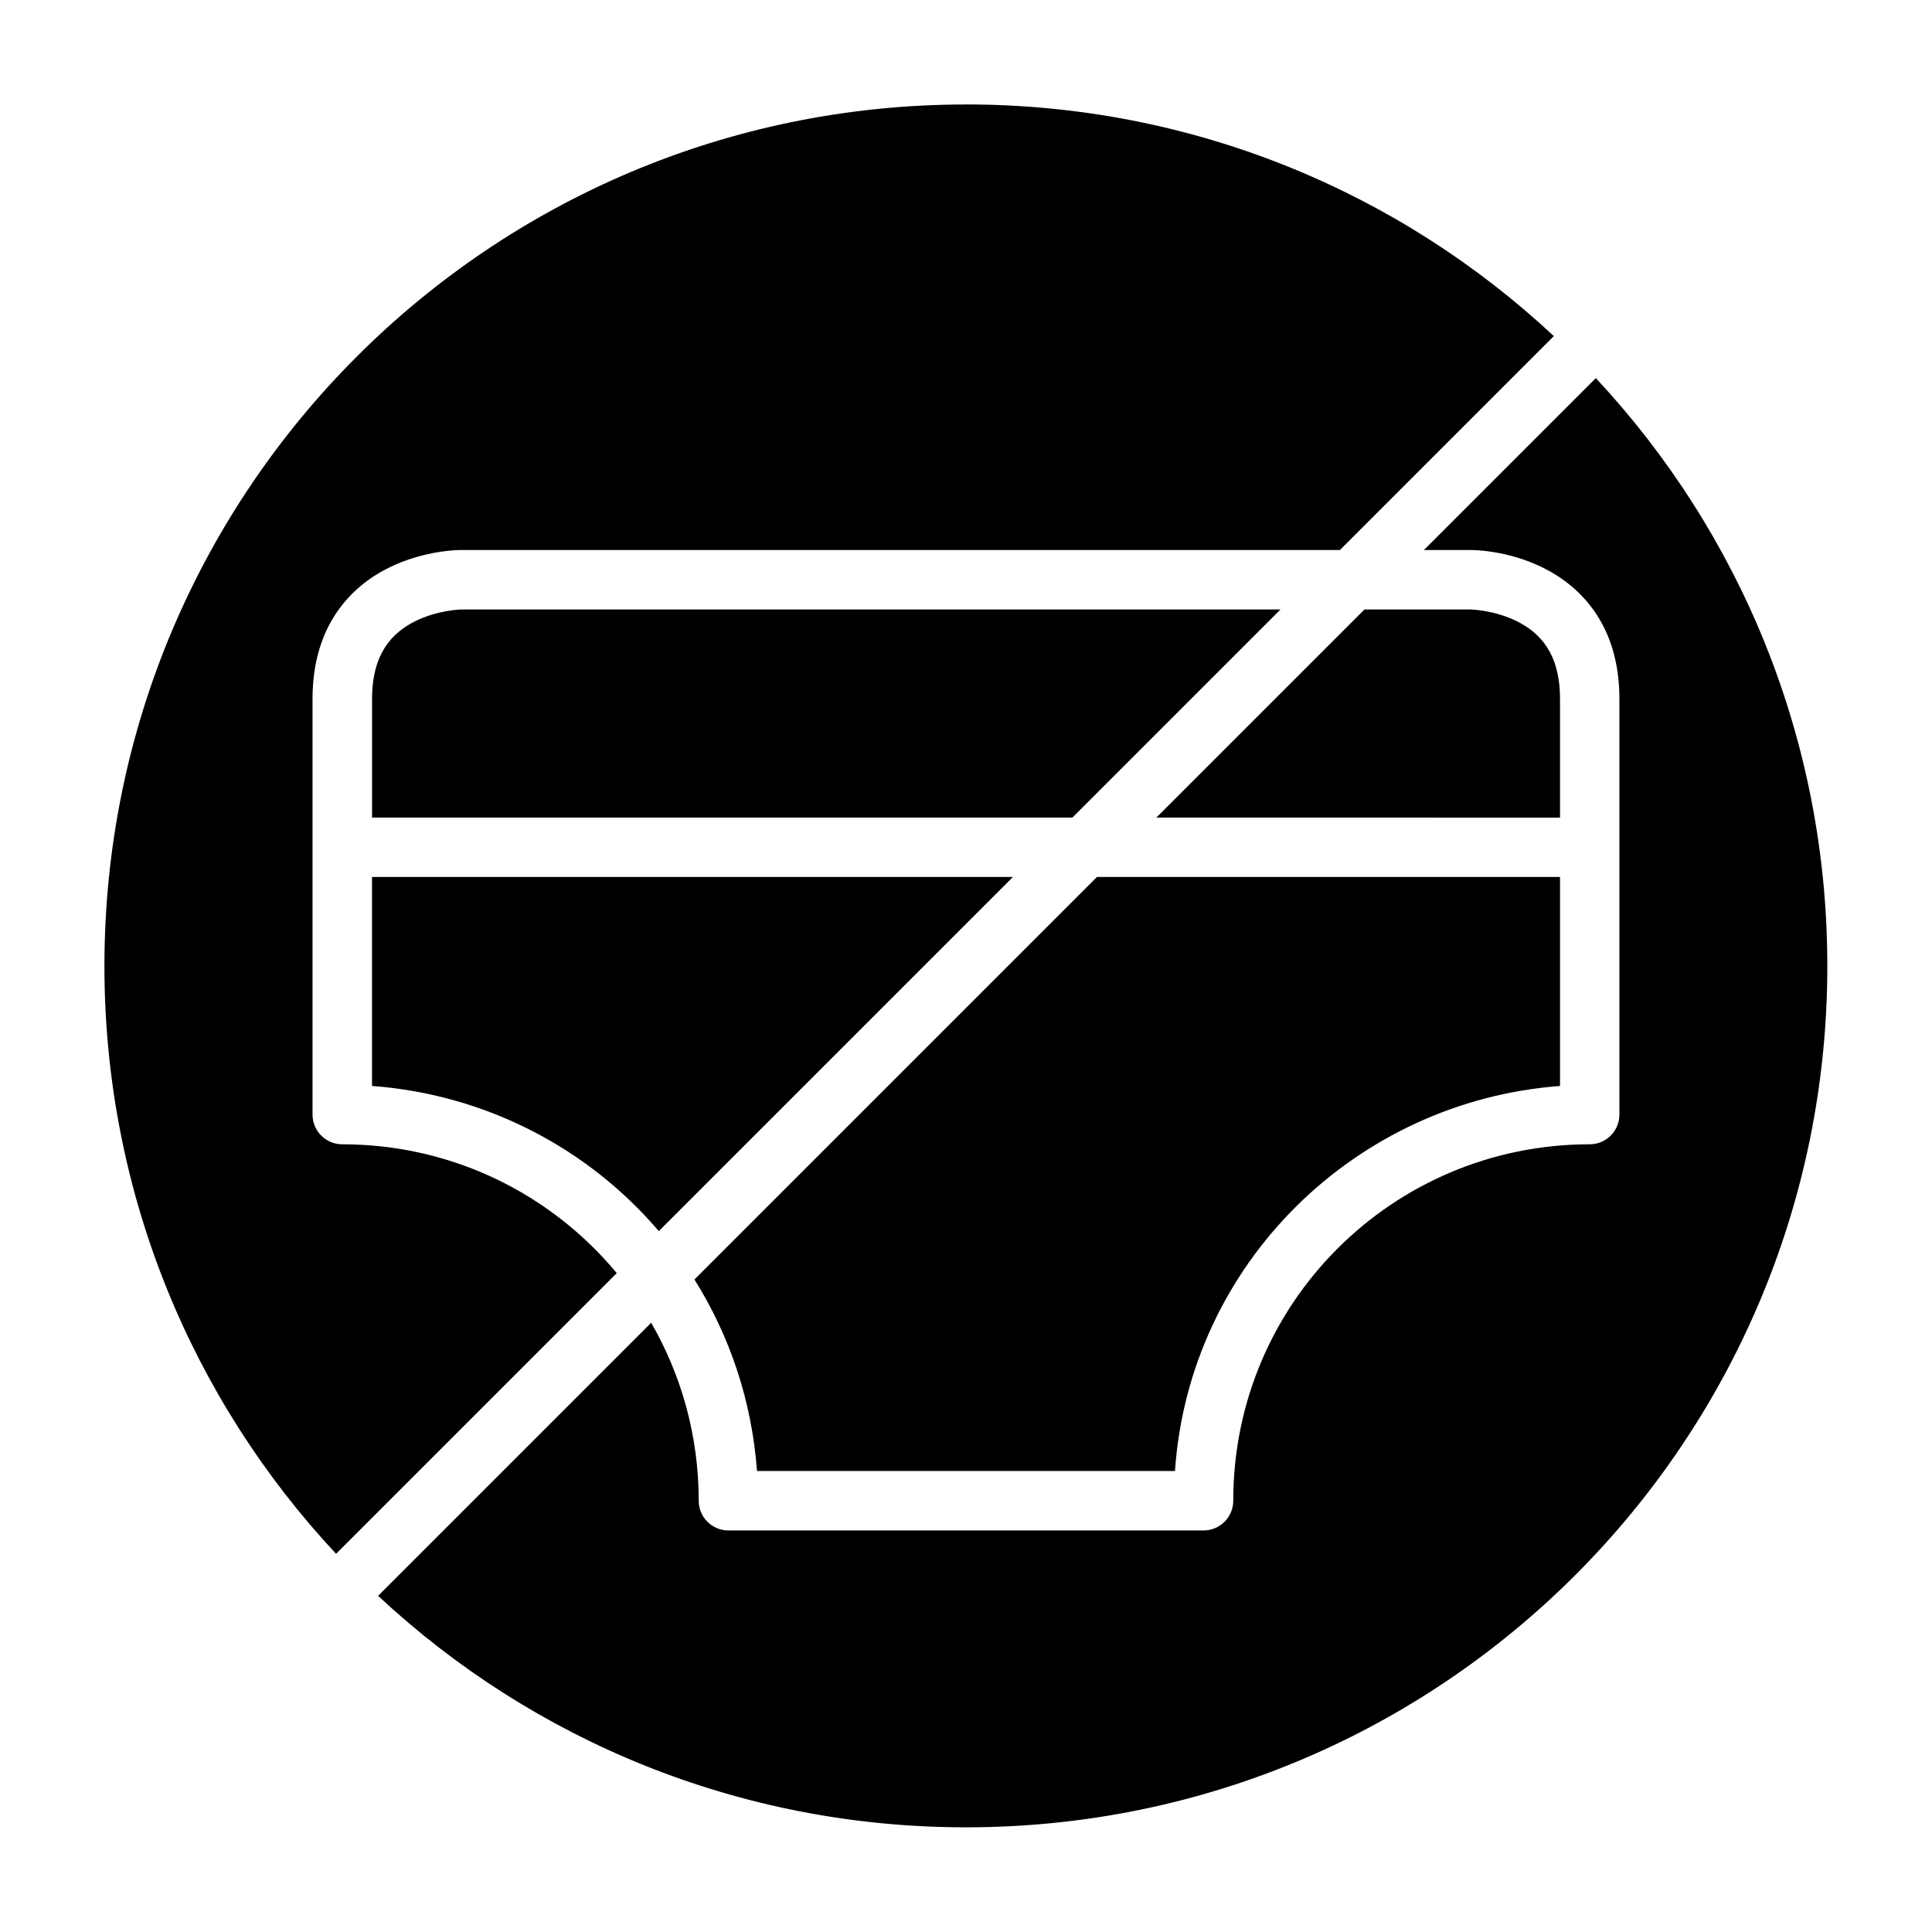
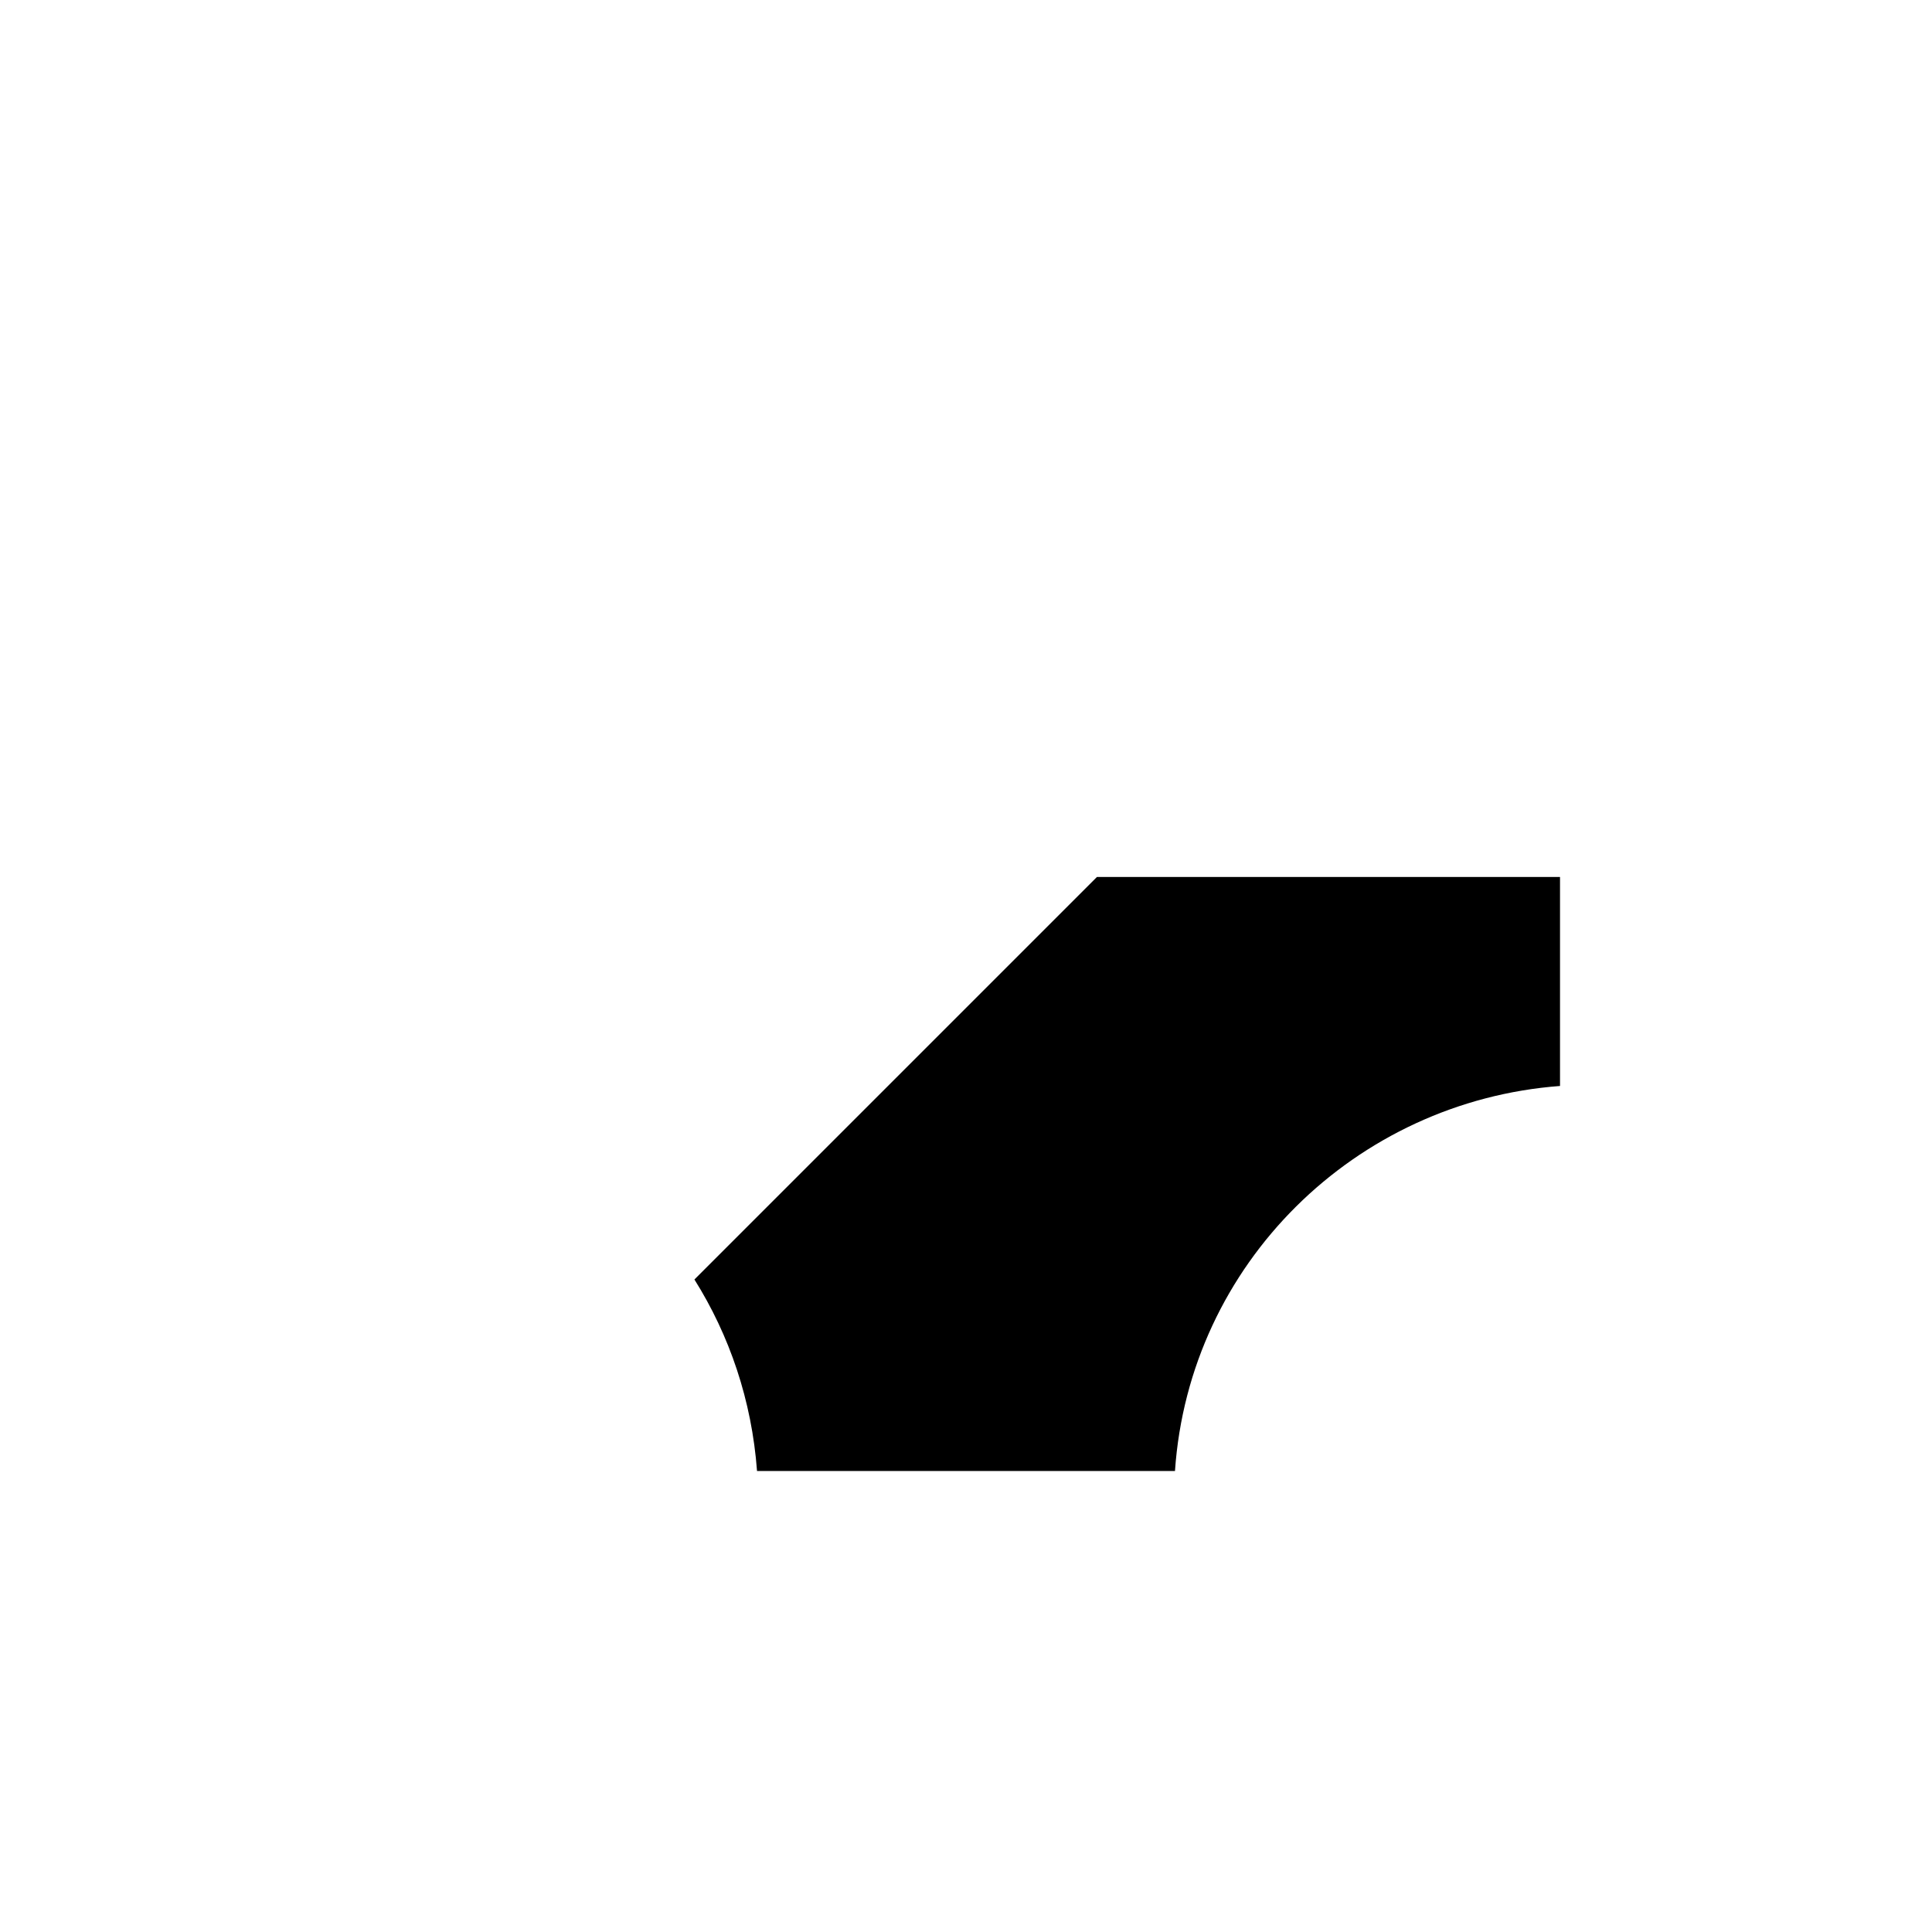
<svg xmlns="http://www.w3.org/2000/svg" fill="#000000" width="800px" height="800px" version="1.1" viewBox="144 144 512 512">
  <g>
    <path d="m434.7 376.41h122.72v55.383c-54.172 4.059-98.281 47.082-102.04 102.04h-110.76c-1.391-18.723-7.301-35.969-16.59-50.754z" />
-     <path d="m242.59 376.41h169.85l-93.852 93.848c-18.664-21.875-45.688-36.195-75.996-38.469z" />
-     <path d="m505.59 305.52h28.242s6.199 0.141 12.191 3.137c5.996 2.996 11.395 8.449 11.395 20.512v31.504l-106.98-0.004z" />
-     <path d="m266.18 305.52h217.16l-55.148 55.148h-185.59v-31.504c0-12.016 5.383-17.512 11.379-20.512 5.992-2.996 12.207-3.133 12.207-3.133z" />
-     <path d="m566.91 244.2c38.062 40.785 61.348 95.543 61.348 155.8 0 126.17-102.09 228.26-228.26 228.26-60.25 0-115.01-23.281-155.8-61.348l72.371-72.371c7.992 13.867 12.594 29.945 12.594 47.141-0.016 4.348 3.492 7.887 7.84 7.902h125.98c4.348-0.016 7.859-3.555 7.84-7.902 0-52.266 42.23-94.434 94.496-94.434 4.348-0.016 7.859-3.555 7.84-7.902v-110.18c0-19.57-10.344-29.766-20.094-34.641s-19.234-4.766-19.234-4.766h-12.484z" />
-     <path d="m400 171.68c60.254 0 115.01 23.312 155.78 61.391l-56.688 56.688h-232.92s-9.547-0.109-19.297 4.766-20.051 15.105-20.051 34.641v110.18c-0.016 4.348 3.492 7.887 7.84 7.902 29.316 0 55.469 13.273 72.785 34.148l-74.383 74.383c-38.082-40.77-61.391-95.52-61.391-155.77 0-126.18 102.14-228.32 228.32-228.32z" />
  </g>
</svg>